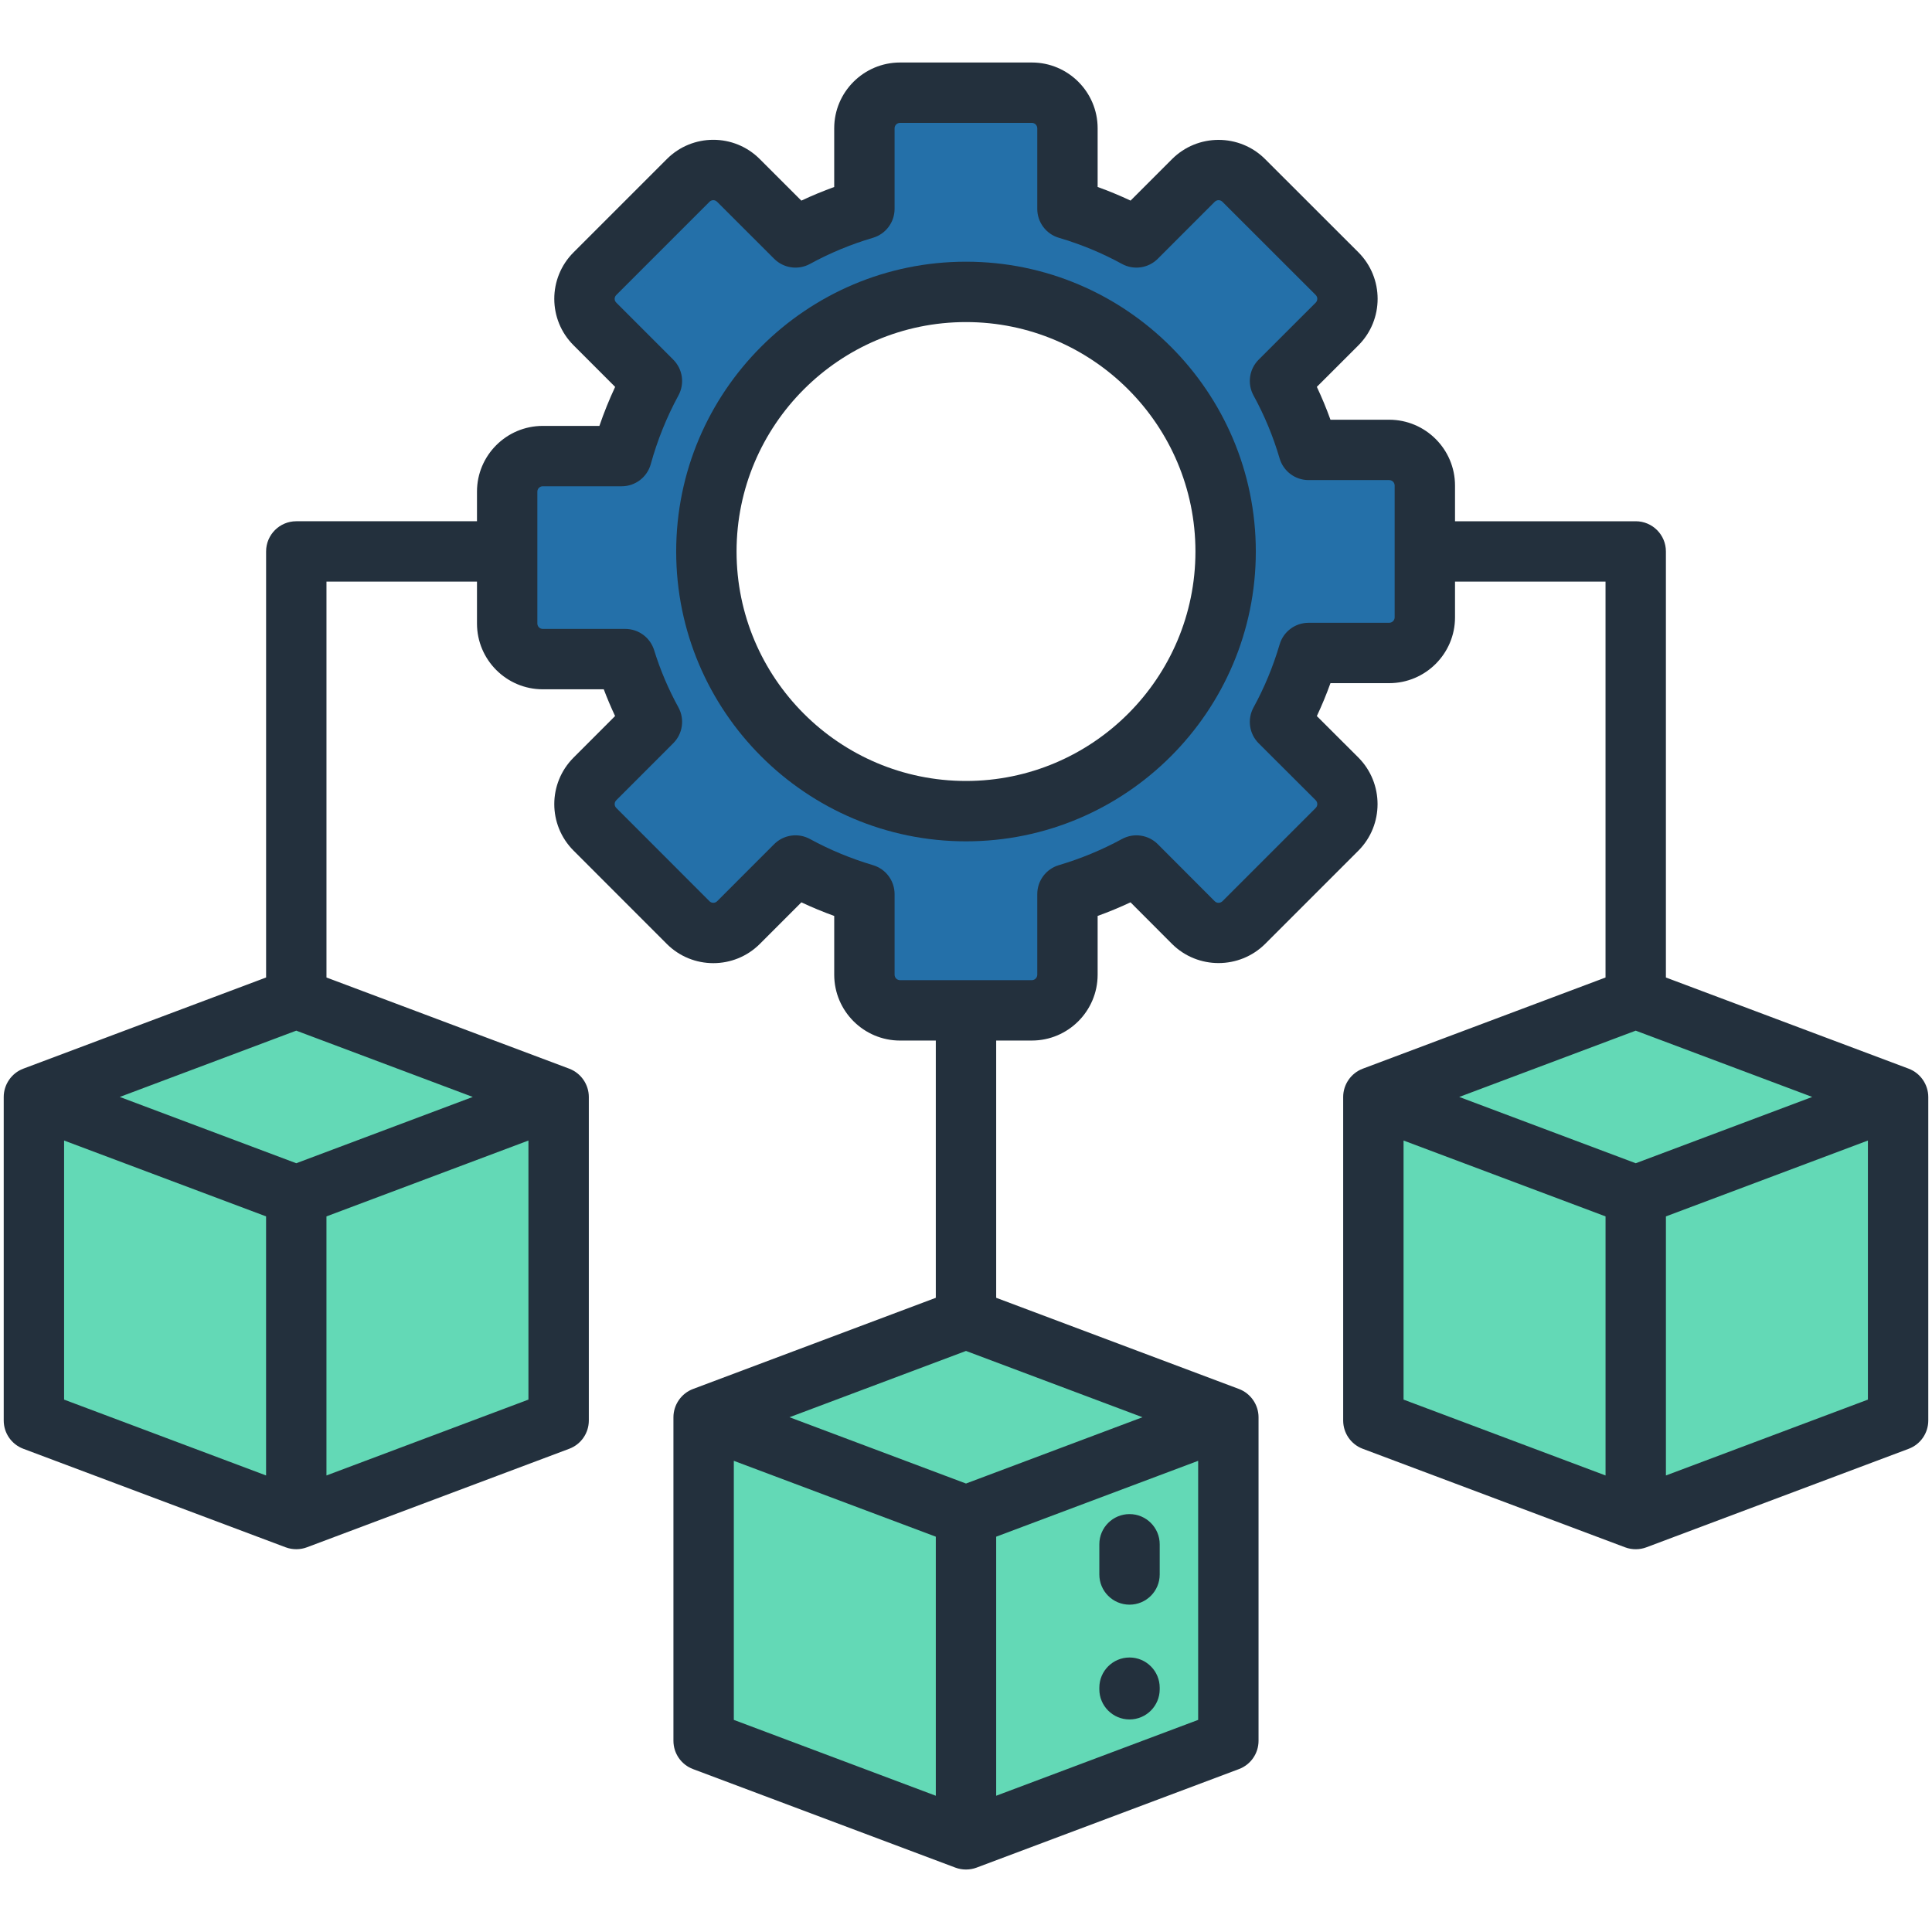
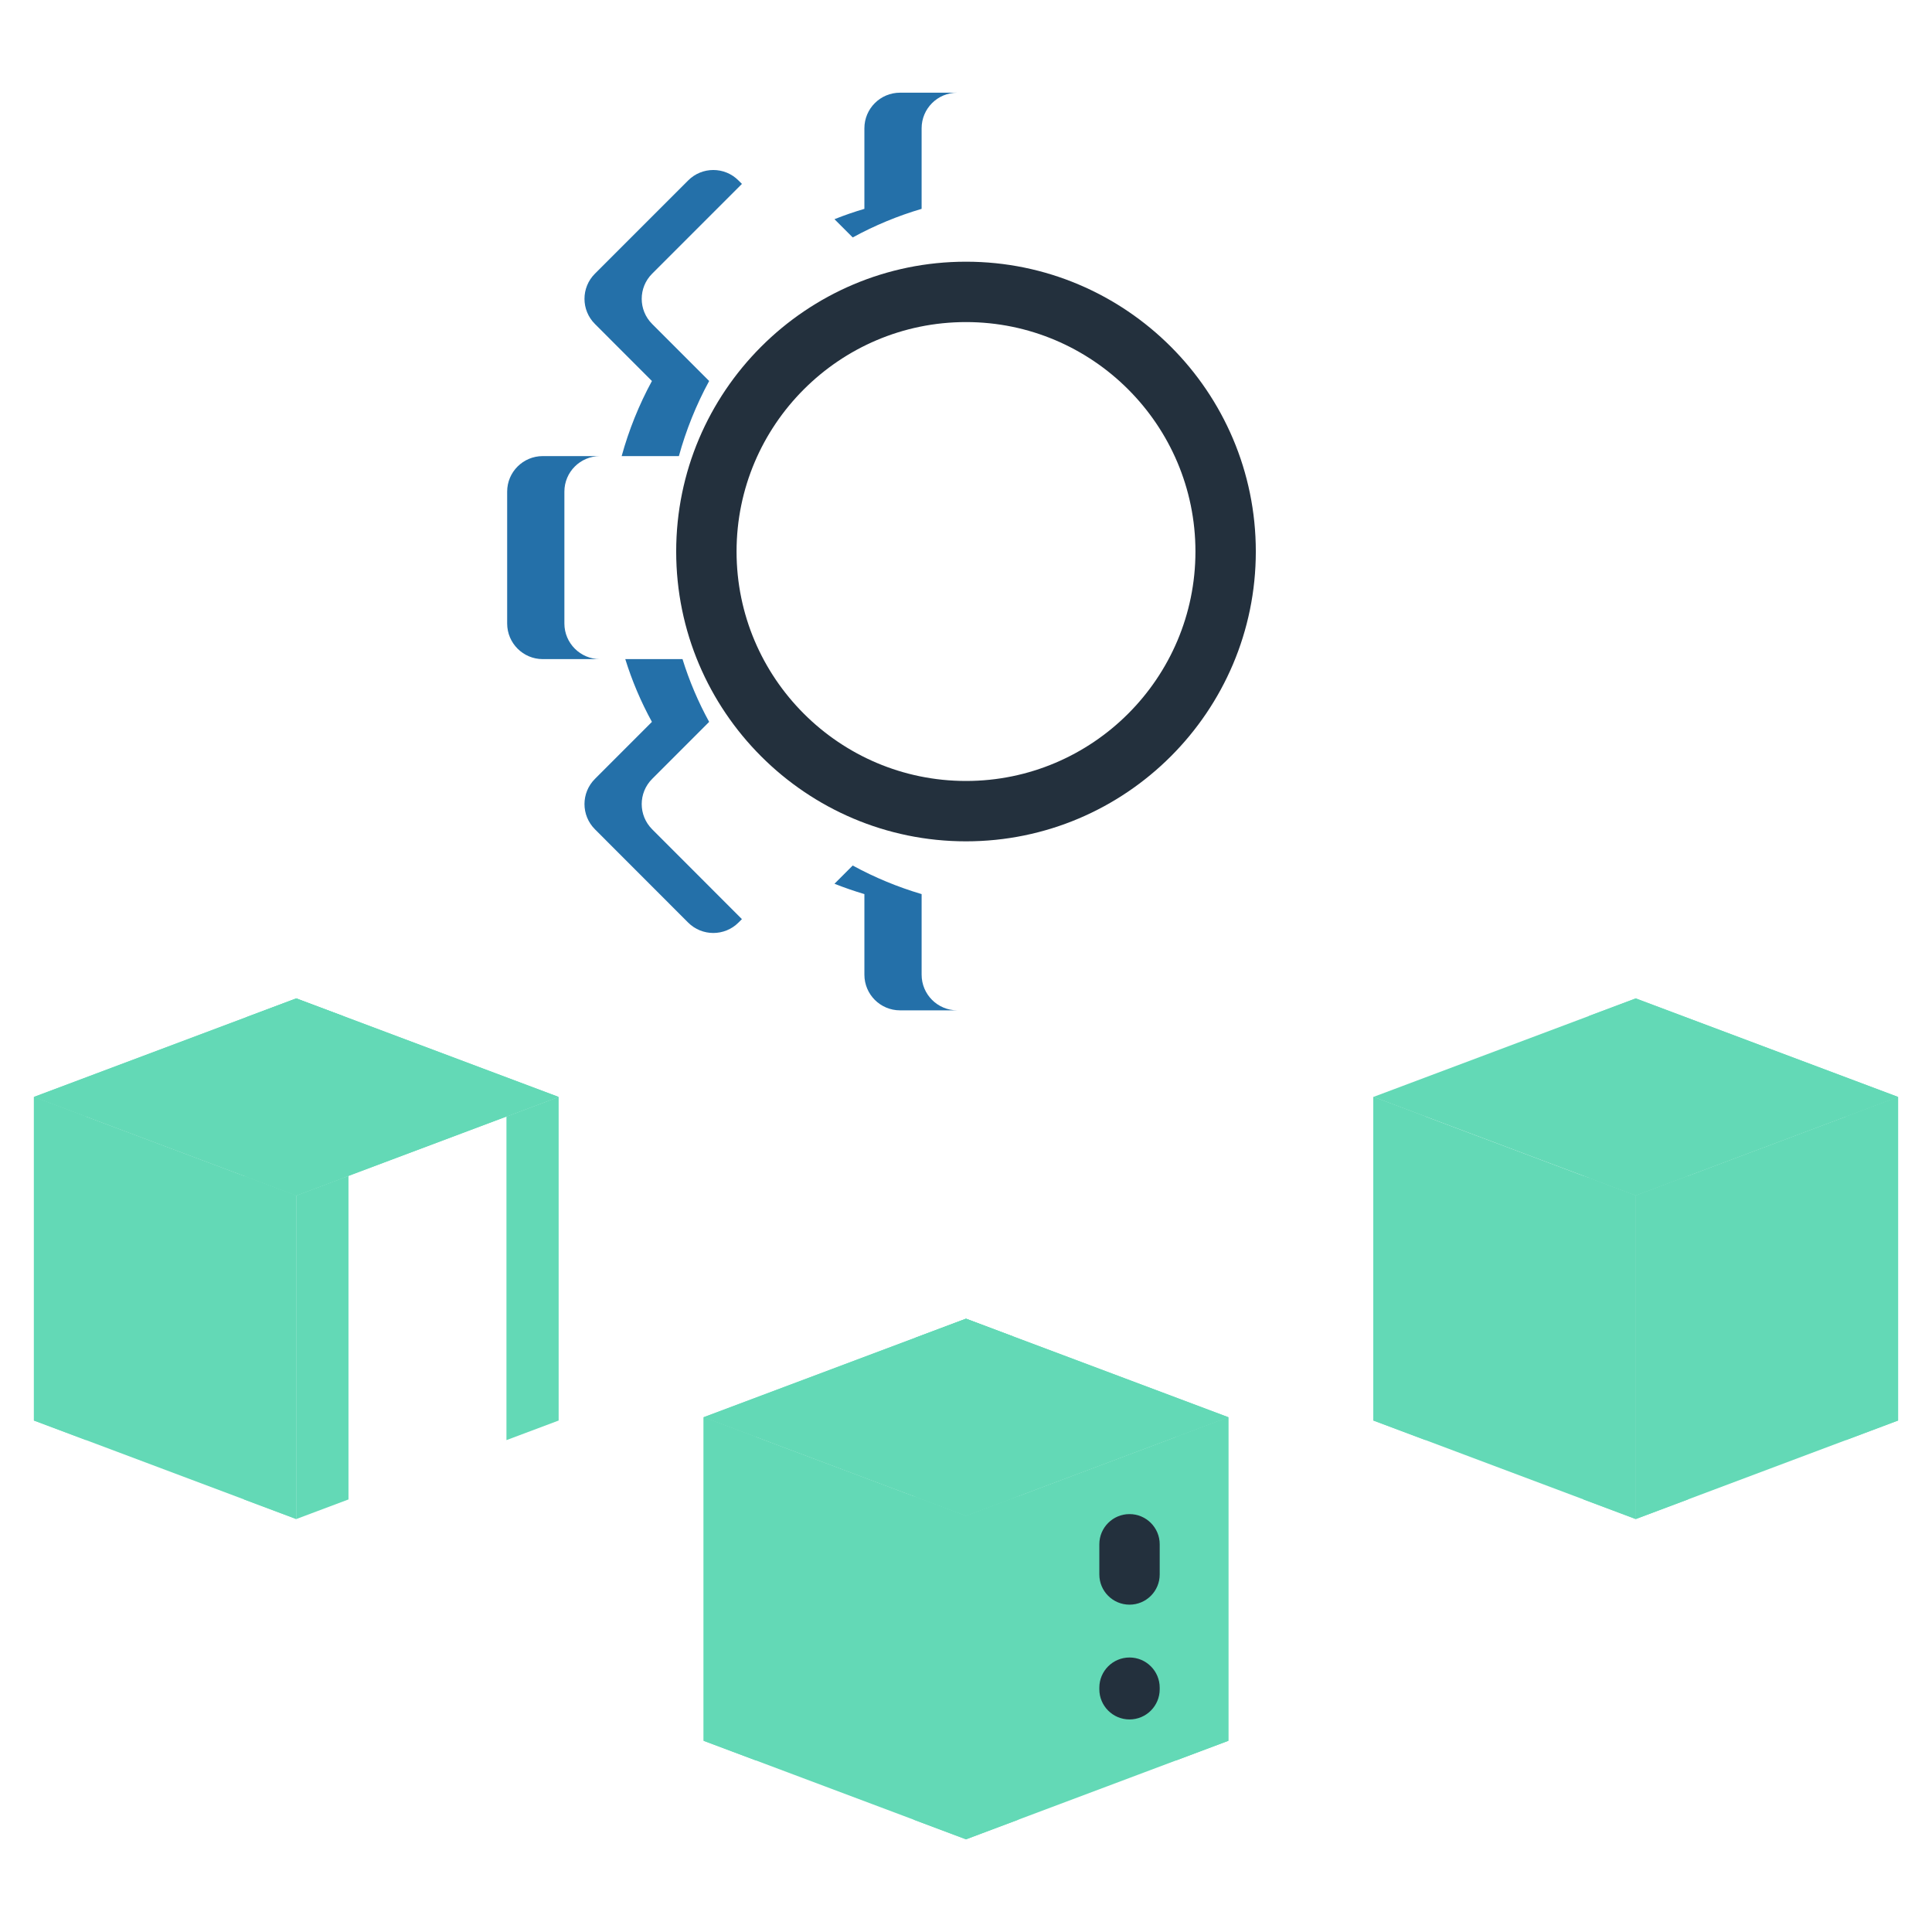
<svg xmlns="http://www.w3.org/2000/svg" version="1.1" width="512" height="512" x="0" y="0" viewBox="0 0 256 256" style="enable-background:new 0 0 512 512" xml:space="preserve" class="">
  <g>
    <g>
      <g>
        <g>
          <g>
            <g>
              <g>
                <g>
                  <g id="XMLID_200_">
-                     <path d="m184.071 59.616h-10.677c-.925-3.15-2.179-6.203-3.787-9.13l7.558-7.553c1.84-1.84 1.84-4.833 0-6.673l-12.356-12.346c-1.85-1.85-4.833-1.85-6.683 0l-7.543 7.548c-2.932-1.608-5.991-2.861-9.14-3.787v-10.677c0-2.604-2.113-4.717-4.717-4.717h-17.462c-2.614 0-4.727 2.113-4.727 4.717v10.677c-3.15.925-6.203 2.189-9.13 3.787l-7.553-7.548c-1.84-1.85-4.833-1.85-6.673 0l-12.346 12.346c-1.85 1.84-1.85 4.833 0 6.673l7.548 7.553c-1.729 3.185-3.064 6.517-4.009 9.949h-10.455c-2.604 0-4.717 2.108-4.717 4.707v17.477c0 2.599 2.113 4.717 4.717 4.717h10.935c.885 2.856 2.068 5.652 3.529 8.316l-7.548 7.553c-1.85 1.85-1.85 4.833 0 6.683l12.346 12.356c1.84 1.84 4.833 1.84 6.673 0l7.553-7.558c2.927 1.598 5.981 2.851 9.13 3.787v10.677c0 2.614 2.113 4.727 4.727 4.727h17.462c2.604 0 4.717-2.113 4.717-4.727v-10.677c3.15-.935 6.208-2.189 9.14-3.787l7.543 7.558c1.85 1.84 4.833 1.84 6.683 0l12.356-12.356c1.84-1.85 1.84-4.833 0-6.683l-7.558-7.543c1.608-2.932 2.861-5.991 3.787-9.14h10.677c2.614 0 4.727-2.113 4.727-4.717v-17.462c0-2.614-2.113-4.727-4.727-4.727zm-56.071 47.866c-18.999 0-34.403-15.404-34.403-34.403s15.404-34.403 34.403-34.403 34.403 15.404 34.403 34.403-15.404 34.403-34.403 34.403z" fill="#2470a9" data-original="#87828e" class="" />
-                   </g>
+                     </g>
                  <g id="XMLID_199_">
                    <path d="m74.785 82.619v-17.477c0-2.599 2.113-4.707 4.717-4.707h-7.583c-2.604 0-4.717 2.108-4.717 4.707v17.477c0 2.599 2.113 4.717 4.717 4.717h7.583c-2.603 0-4.717-2.119-4.717-4.717zm11.633 27.269c-1.85-1.85-1.85-4.833 0-6.683l7.548-7.553c-1.461-2.664-2.644-5.46-3.529-8.316h-7.583c.885 2.856 2.068 5.652 3.529 8.316l-7.548 7.553c-1.85 1.85-1.85 4.833 0 6.683l12.346 12.356c1.84 1.84 4.833 1.84 6.673 0l.455-.455zm0-73.628 11.891-11.891-.455-.455c-1.84-1.85-4.833-1.85-6.673 0l-12.346 12.346c-1.85 1.84-1.85 4.833 0 6.673l7.548 7.553c-1.729 3.185-3.064 6.517-4.009 9.949h7.583c.945-3.433 2.28-6.764 4.009-9.949l-7.548-7.553c-1.85-1.84-1.85-4.833 0-6.673zm35.702 92.89v-10.677c-3.15-.935-6.203-2.189-9.13-3.787l-2.417 2.417c1.299.516 2.624.971 3.964 1.37v10.677c0 2.614 2.113 4.727 4.727 4.727h7.583c-2.613 0-4.727-2.113-4.727-4.727zm-2.856-116.869c-2.614 0-4.727 2.113-4.727 4.717v10.677c-1.34.394-2.664.849-3.964 1.37l2.417 2.417c2.927-1.598 5.981-2.861 9.13-3.787v-10.677c0-2.604 2.113-4.717 4.727-4.717z" fill="#2470a9" data-original="#a4a4a5" class="" />
                  </g>
                  <g id="XMLID_198_">
-                     <path d="m184.071 59.616h-7.583c2.614 0 4.727 2.113 4.727 4.727v17.462c0 2.604-2.113 4.717-4.727 4.717h7.583c2.614 0 4.727-2.113 4.727-4.717v-17.462c0-2.614-2.113-4.727-4.727-4.727zm-6.906-23.356-12.356-12.346c-1.85-1.85-4.833-1.85-6.683 0l-.45.45 11.906 11.896c1.84 1.84 1.84 4.833 0 6.673l-7.558 7.553c1.608 2.927 2.861 5.981 3.787 9.13h7.583c-.925-3.15-2.179-6.203-3.787-9.13l7.558-7.553c1.84-1.84 1.84-4.833 0-6.673zm0 66.945-7.558-7.543c1.608-2.932 2.861-5.991 3.787-9.14h-7.583c-.925 3.15-2.179 6.208-3.787 9.14l7.558 7.543c1.84 1.85 1.84 4.833 0 6.683l-11.906 11.906.45.45c1.85 1.84 4.833 1.84 6.683 0l12.356-12.356c1.84-1.85 1.84-4.833 0-6.683zm-35.722-75.53v-10.677c0-2.604-2.113-4.717-4.717-4.717h-7.583c2.604 0 4.717 2.113 4.717 4.717v10.677c3.15.925 6.208 2.179 9.14 3.787l2.417-2.417c-1.305-.52-2.63-.975-3.974-1.37zm1.557 87.011c-2.932 1.598-5.991 2.851-9.14 3.787v10.677c0 2.614-2.113 4.727-4.717 4.727h7.583c2.604 0 4.717-2.113 4.717-4.727v-10.677c1.34-.399 2.664-.854 3.969-1.37z" fill="#2470a9" data-original="#796e84" class="" />
-                   </g>
+                     </g>
                </g>
              </g>
            </g>
          </g>
          <g>
            <path id="XMLID_207_" d="m127.999 243.721 34.764-13.056v-42.875l-34.764 13.057z" fill="#63d9b6" data-original="#5fcdff" class="" />
            <path id="XMLID_206_" d="m127.999 243.721-34.764-13.056v-42.875l34.764 13.057z" fill="#63d9b6" data-original="#5fcdff" class="" />
            <path d="m162.765 187.788v42.879l-6.916 2.596v-42.879z" fill="#63d9b6" data-original="#30b6ff" class="" />
            <path d="m134.917 198.25v42.874l-6.916 2.596v-42.874z" fill="#63d9b6" data-original="#73d7f9" class="" />
            <path d="m127.999 174.734-34.764 13.056 34.766 13.055 34.762-13.055z" fill="#63d9b6" data-original="#5fcdff" class="" />
            <path d="m128.001 200.846v42.874l-6.916-2.596v-42.874z" fill="#63d9b6" data-original="#30b6ff" class="" />
            <path d="m100.153 190.384v42.879l-6.916-2.596v-42.879z" fill="#63d9b6" data-original="#73d7f9" class="" />
            <path d="m162.765 187.788-34.764 13.058-6.685-2.513 28.078-10.545-28.078-10.544 6.685-2.508z" fill="#63d9b6" data-original="#30b6ff" class="" />
            <path d="m105.686 187.788 28.539 10.72-6.224 2.338-34.764-13.058 34.764-13.052 6.224 2.337z" fill="#63d9b6" data-original="#73d7f9" class="" />
          </g>
          <g>
            <g>
-               <path id="XMLID_229_" d="m39.257 201.282 34.764-13.057v-42.874l-34.764 13.057z" fill="#63d9b6" data-original="#5fcdff" class="" />
              <path id="XMLID_228_" d="m39.257 201.282-34.764-13.057v-42.874l34.764 13.057z" fill="#63d9b6" data-original="#5fcdff" class="" />
              <path d="m74.023 145.349v42.879l-6.916 2.595v-42.878z" fill="#63d9b6" data-original="#30b6ff" class="" />
              <path d="m46.175 155.81v42.874l-6.916 2.596v-42.874z" fill="#63d9b6" data-original="#73d7f9" class="" />
              <path d="m39.257 132.295-34.764 13.056 34.766 13.055 34.762-13.055z" fill="#63d9b6" data-original="#5fcdff" class="" />
              <path d="m39.259 158.406v42.874l-6.916-2.596v-42.874z" fill="#63d9b6" data-original="#30b6ff" class="" />
              <path d="m11.411 147.945v42.878l-6.916-2.595v-42.879z" fill="#63d9b6" data-original="#73d7f9" class="" />
              <path d="m74.023 145.349-34.764 13.057-6.686-2.513 28.079-10.544-28.079-10.545 6.686-2.508z" fill="#63d9b6" data-original="#30b6ff" class="" />
              <path d="m16.943 145.349 28.54 10.72-6.224 2.337-34.764-13.057 34.764-13.053 6.224 2.338z" fill="#63d9b6" data-original="#73d7f9" class="" />
            </g>
            <g>
              <path id="XMLID_240_" d="m216.743 201.282-34.764-13.057v-42.874l34.764 13.057z" fill="#63d9b6" data-original="#5fcdff" class="" />
              <path id="XMLID_239_" d="m216.743 201.282 34.764-13.057v-42.874l-34.764 13.057z" fill="#63d9b6" data-original="#5fcdff" class="" />
              <path d="m181.977 145.349v42.879l6.916 2.595v-42.878z" fill="#63d9b6" data-original="#30b6ff" class="" />
              <path d="m209.825 155.81v42.874l6.916 2.596v-42.874z" fill="#63d9b6" data-original="#73d7f9" class="" />
              <path d="m216.743 132.295-34.764 13.056 34.762 13.055 34.766-13.055z" fill="#63d9b6" data-original="#5fcdff" class="" />
              <path d="m216.741 158.406v42.874l6.916-2.596v-42.874z" fill="#63d9b6" data-original="#30b6ff" class="" />
              <path d="m244.589 147.945v42.878l6.916-2.595v-42.879z" fill="#63d9b6" data-original="#73d7f9" class="" />
-               <path d="m181.977 145.349 34.764 13.057 6.686-2.513-28.079-10.544 28.079-10.545-6.686-2.508z" fill="#63d9b6" data-original="#30b6ff" class="" />
              <path d="m239.057 145.349-28.54 10.72 6.224 2.337 34.764-13.057-34.764-13.053-6.224 2.338z" fill="#63d9b6" data-original="#73d7f9" class="" />
            </g>
          </g>
        </g>
      </g>
      <g fill="#5f266d">
        <path d="m128 34.676c-21.175 0-38.402 17.228-38.402 38.403s17.228 38.402 38.402 38.402 38.402-17.227 38.402-38.402-17.227-38.403-38.402-38.403zm0 68.806c-16.764 0-30.402-13.639-30.402-30.402 0-16.765 13.639-30.403 30.402-30.403s30.402 13.639 30.402 30.403c0 16.763-13.638 30.402-30.402 30.402z" fill="#23303d" data-original="#5f266d" class="" />
-         <path d="m252.916 141.608c-.005-.002-32.17-12.082-32.175-12.084v-56.455c0-2.209-1.791-4-4-4h-23.943v-4.726c0-4.812-3.915-8.727-8.728-8.727h-7.777c-.533-1.483-1.136-2.937-1.804-4.354l5.504-5.5c3.399-3.399 3.399-8.93-.001-12.332l-12.354-12.344c-3.401-3.401-8.938-3.403-12.341.001l-5.491 5.495c-1.42-.668-2.877-1.271-4.363-1.806v-7.777c0-4.807-3.91-8.717-8.717-8.717h-17.462c-4.812 0-8.727 3.91-8.727 8.717v7.779c-1.476.533-2.929 1.136-4.354 1.806l-5.493-5.49c-3.423-3.442-8.959-3.407-12.338-.008l-12.337 12.337c-3.434 3.414-3.415 8.951-.009 12.337l5.503 5.507c-.788 1.683-1.485 3.41-2.086 5.167h-7.504c-4.807 0-8.717 3.906-8.717 8.707v3.927h-23.943c-2.209 0-4 1.791-4 4v56.454c-.005.002-32.17 12.082-32.175 12.084-1.579.596-2.591 2.127-2.591 3.743v42.875c0 1.667 1.033 3.159 2.594 3.745l34.764 13.057c.939.351 1.963.32 2.813 0l34.764-13.057c1.561-.586 2.594-2.078 2.594-3.745v-42.875c0-1.653-1.045-3.16-2.591-3.743-.005-.002-32.166-12.081-32.171-12.083v-52.454h19.943v5.55c0 4.807 3.91 8.717 8.717 8.717h8.082c.453 1.197.954 2.379 1.501 3.542l-5.495 5.5c-3.414 3.413-3.417 8.924-.002 12.339l12.348 12.357c3.398 3.399 8.93 3.399 12.33-.001l5.505-5.508c1.415.665 2.868 1.267 4.35 1.802v7.784c0 4.813 3.915 8.728 8.727 8.728h4.734v34.086c-.126.047-32.174 12.084-32.174 12.084-1.546.582-2.591 2.09-2.591 3.743v42.875c0 1.667 1.033 3.159 2.594 3.745l34.764 13.056c.937.351 1.948.323 2.813 0l34.764-13.056c1.561-.586 2.594-2.078 2.594-3.745v-42.877c0-1.647-1.043-3.161-2.591-3.743-.537-.202-31.635-11.881-32.172-12.083v-34.087h4.726c4.807 0 8.717-3.915 8.717-8.728v-7.783c1.484-.536 2.939-1.138 4.357-1.803l5.506 5.518c3.397 3.377 8.925 3.378 12.332-.008l12.363-12.363c3.379-3.398 3.379-8.927-.01-12.335l-5.502-5.491c.668-1.42 1.271-2.876 1.805-4.361h7.776c4.813 0 8.728-3.91 8.728-8.717v-4.736h19.943v52.456c-.005.002-32.166 12.081-32.171 12.083-1.547.584-2.591 2.088-2.591 3.743v42.875c0 1.667 1.033 3.159 2.594 3.745l34.764 13.057c.937.35 1.952.323 2.813 0l34.764-13.057c1.561-.586 2.594-2.078 2.594-3.745v-42.875c-.002-1.63-1.029-3.154-2.593-3.744zm-213.659 12.527-23.387-8.784 23.387-8.784 23.387 8.784zm-30.764-3.009 26.764 10.052v34.328l-26.764-10.051zm61.528 34.329-26.764 10.052v-34.328l26.764-10.052zm57.978 11.12-23.387-8.784 23.387-8.784 23.387 8.784zm-30.764-3.009 26.764 10.052v34.328l-26.764-10.052zm61.528 34.328-26.764 10.052v-34.328l26.764-10.052zm26.035-146.089c0 .395-.326.717-.728.717h-10.677c-1.775 0-3.338 1.17-3.838 2.873-.856 2.916-2.019 5.724-3.456 8.345-.854 1.56-.577 3.498.683 4.754l7.547 7.532c.29.292.29.75.008 1.034l-12.348 12.348c-.293.291-.751.29-1.032.011l-7.543-7.559c-1.254-1.256-3.186-1.535-4.745-.687-2.625 1.43-5.439 2.596-8.365 3.465-1.697.504-2.861 2.064-2.861 3.834v10.677c0 .401-.321.728-.717.728-6.305 0-11.159 0-17.462 0-.407 0-.727-.319-.727-.728v-10.677c0-1.771-1.164-3.33-2.861-3.834-2.922-.868-5.731-2.033-8.352-3.463-1.563-.852-3.493-.57-4.746.683l-7.553 7.558c-.28.281-.736.28-1.015.001l-12.347-12.357c-.285-.285-.292-.734.001-1.027l7.548-7.553c1.257-1.257 1.532-3.192.679-4.75-1.326-2.418-2.407-4.967-3.215-7.576-.519-1.676-2.067-2.818-3.821-2.818h-10.936c-.396 0-.717-.322-.717-.717v-17.477c0-.39.321-.707.717-.707h10.455c1.8 0 3.379-1.203 3.856-2.938.869-3.158 2.104-6.221 3.668-9.104.845-1.556.565-3.482-.687-4.735l-7.557-7.562c-.273-.272-.287-.715.008-1.008l12.354-12.354c.267-.27.711-.29 1.009.009l7.554 7.548c1.257 1.255 3.187 1.532 4.744.681 2.655-1.45 5.462-2.614 8.341-3.46 1.703-.5 2.872-2.063 2.872-3.837v-10.677c0-.395.326-.717.727-.717h17.462c.396 0 .717.322.717.717v10.677c0 1.774 1.169 3.337 2.872 3.837 2.919.858 5.727 2.021 8.346 3.457 1.56.855 3.495.578 4.752-.68l7.542-7.547c.287-.287.737-.291 1.028.001l12.354 12.344c.28.28.281.737.002 1.016l-7.558 7.553c-1.259 1.257-1.535 3.195-.679 4.754 1.438 2.618 2.6 5.421 3.454 8.332.5 1.703 2.063 2.873 3.838 2.873h10.677c.408 0 .728.319.728.727zm31.945 72.33-23.387-8.784 23.387-8.784 23.387 8.784zm-30.764-3.009 26.764 10.052v34.328l-26.764-10.052zm61.528 34.329-26.764 10.052v-34.328l26.764-10.052z" fill="#23303d" data-original="#5f266d" class="" />
        <path d="m149.667 227.835c2.209 0 4-1.791 4-4v-.208c0-2.209-1.791-4-4-4s-4 1.791-4 4v.208c0 2.209 1.791 4 4 4z" fill="#23303d" data-original="#5f266d" class="" />
        <path d="m149.667 212.626c2.209 0 4-1.791 4-4v-4c0-2.209-1.791-4-4-4s-4 1.791-4 4v4c0 2.209 1.791 4 4 4z" fill="#23303d" data-original="#5f266d" class="" />
      </g>
    </g>
  </g>
</svg>